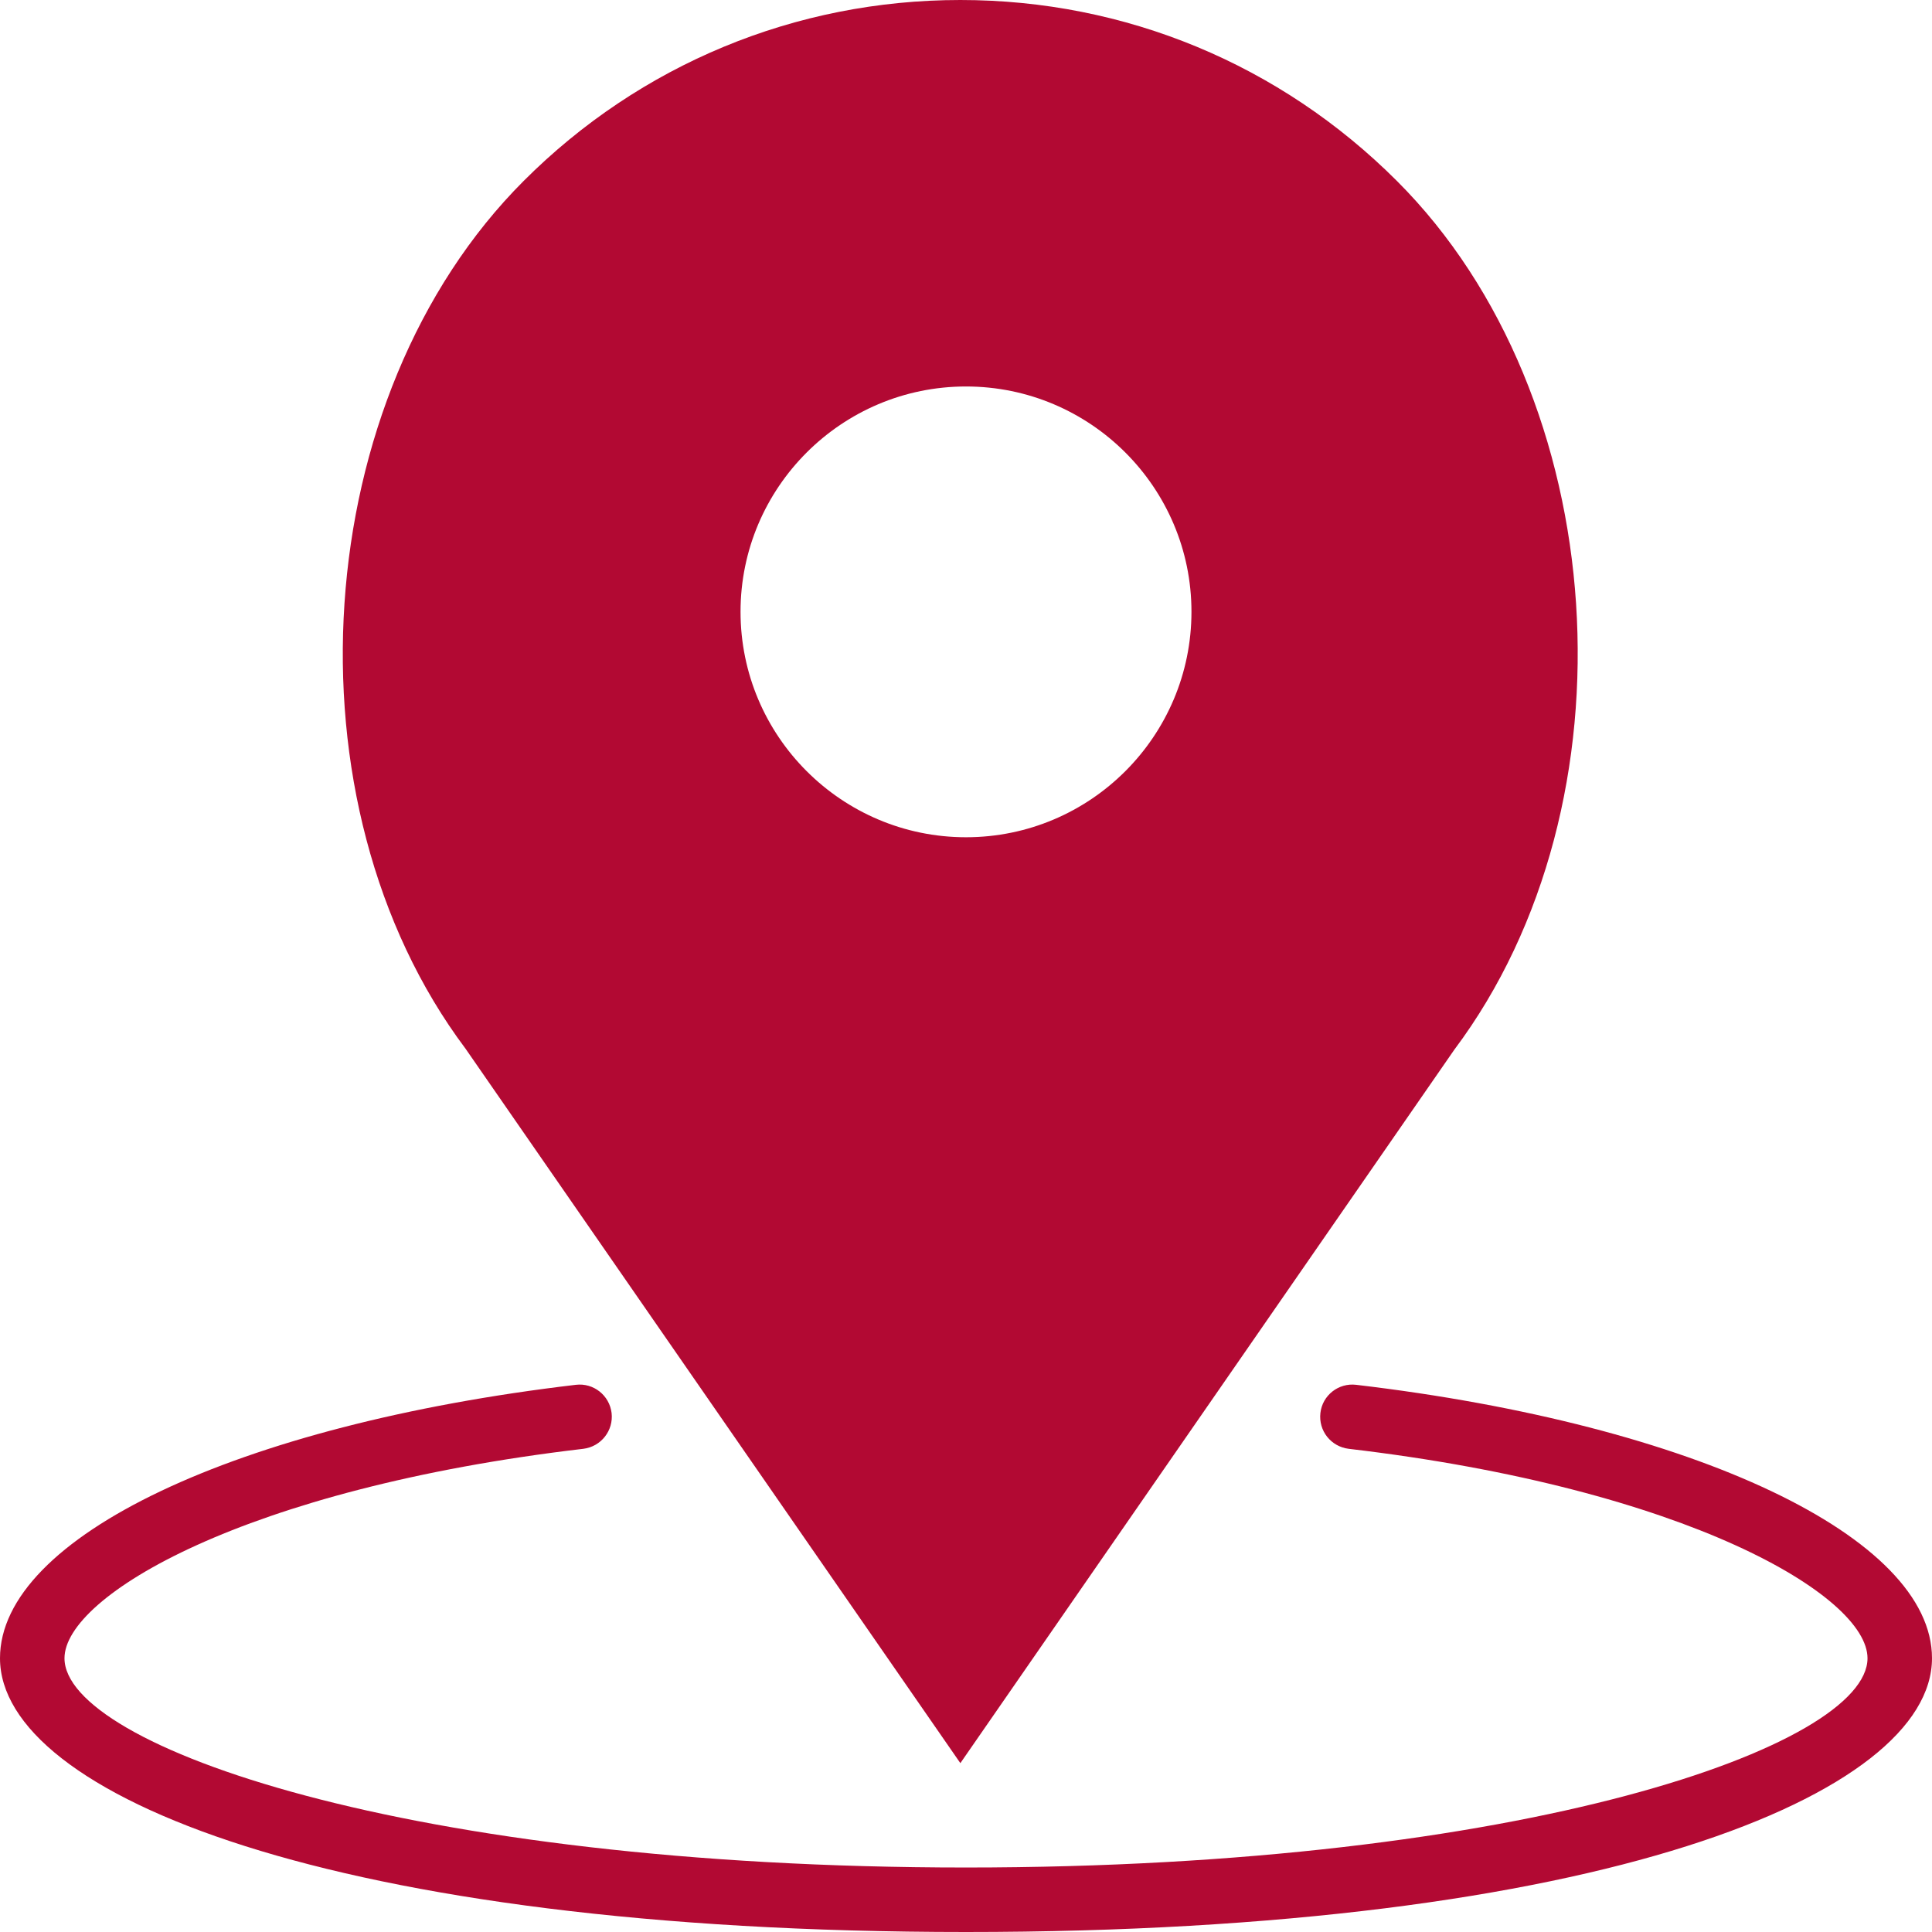
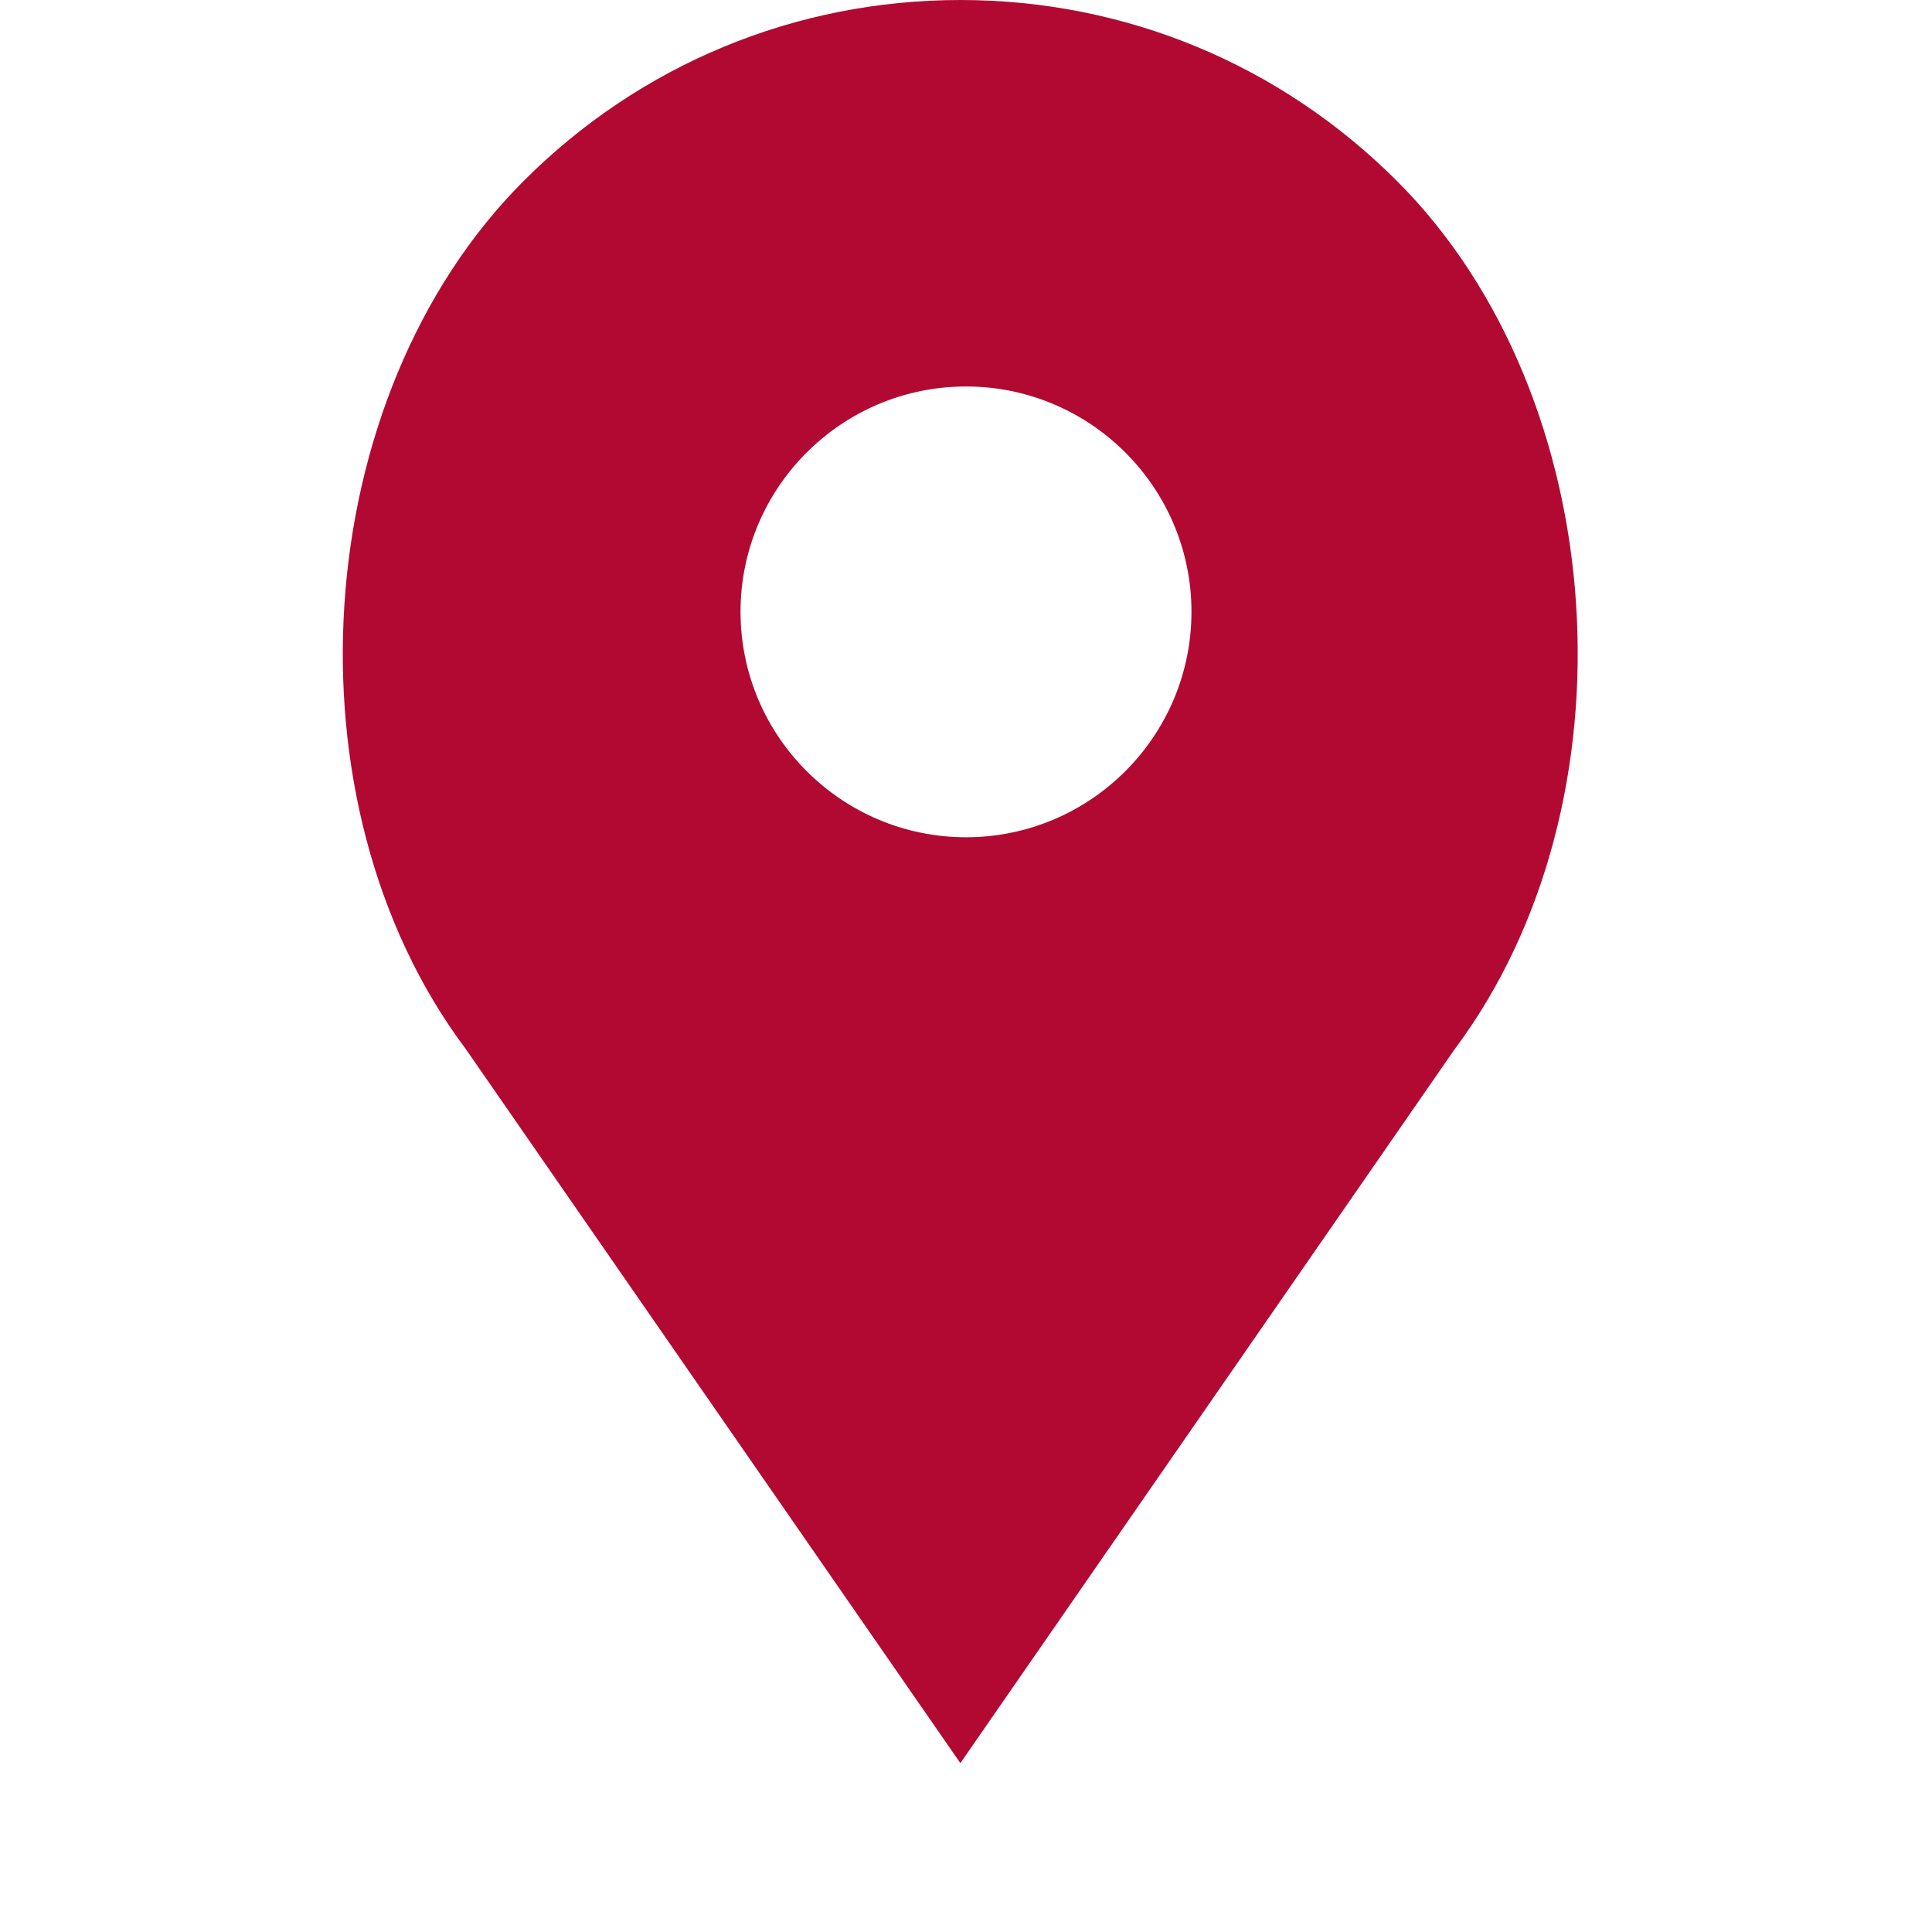
<svg xmlns="http://www.w3.org/2000/svg" width="50px" height="50px" viewBox="0 0 50 50" version="1.1">
  <title>A82CE3BA-3BD2-40E2-83C4-94625290FDE5</title>
  <g id="Assets" stroke="none" stroke-width="1" fill="none" fill-rule="evenodd">
    <g id="Artboard" transform="translate(-3139, -84)" fill="#B20933">
      <g id="icon1" transform="translate(3139, 84)">
-         <path d="M35.099,35.839 C34.639,35.783 34.224,36.112 34.172,36.567 C34.119,37.028 34.444,37.438 34.904,37.495 C43.665,38.524 48.331,41.303 48.331,42.915 C48.331,45.178 39.458,48.331 25,48.331 C10.543,48.331 1.669,45.178 1.669,42.915 C1.669,41.303 6.335,38.524 15.096,37.495 C15.556,37.438 15.881,37.024 15.828,36.567 C15.772,36.112 15.361,35.783 14.901,35.839 C6.128,36.873 5.68013858e-14,39.782 5.68013858e-14,42.915 C5.68013858e-14,46.435 8.586,50 25,50 C41.414,50 50,46.435 50,42.915 C50,39.782 43.872,36.873 35.099,35.839" id="Fill-77" />
        <path d="M24.854,45.63 L37.639,27.164 C42.432,20.772 41.74,10.265 36.153,4.684 C33.134,1.665 29.122,-1.13602772e-13 24.854,-1.13602772e-13 C20.586,-1.13602772e-13 16.569,1.665 13.555,4.68 C7.967,10.265 7.272,20.772 12.048,27.14 L24.854,45.63 Z M25,10.002 C28.219,10.002 30.835,12.618 30.835,15.832 C30.835,19.051 28.219,21.668 25,21.668 C21.782,21.668 19.165,19.051 19.165,15.832 C19.165,12.618 21.782,10.002 25,10.002 L25,10.002 Z" id="Fill-78" />
      </g>
    </g>
  </g>
</svg>